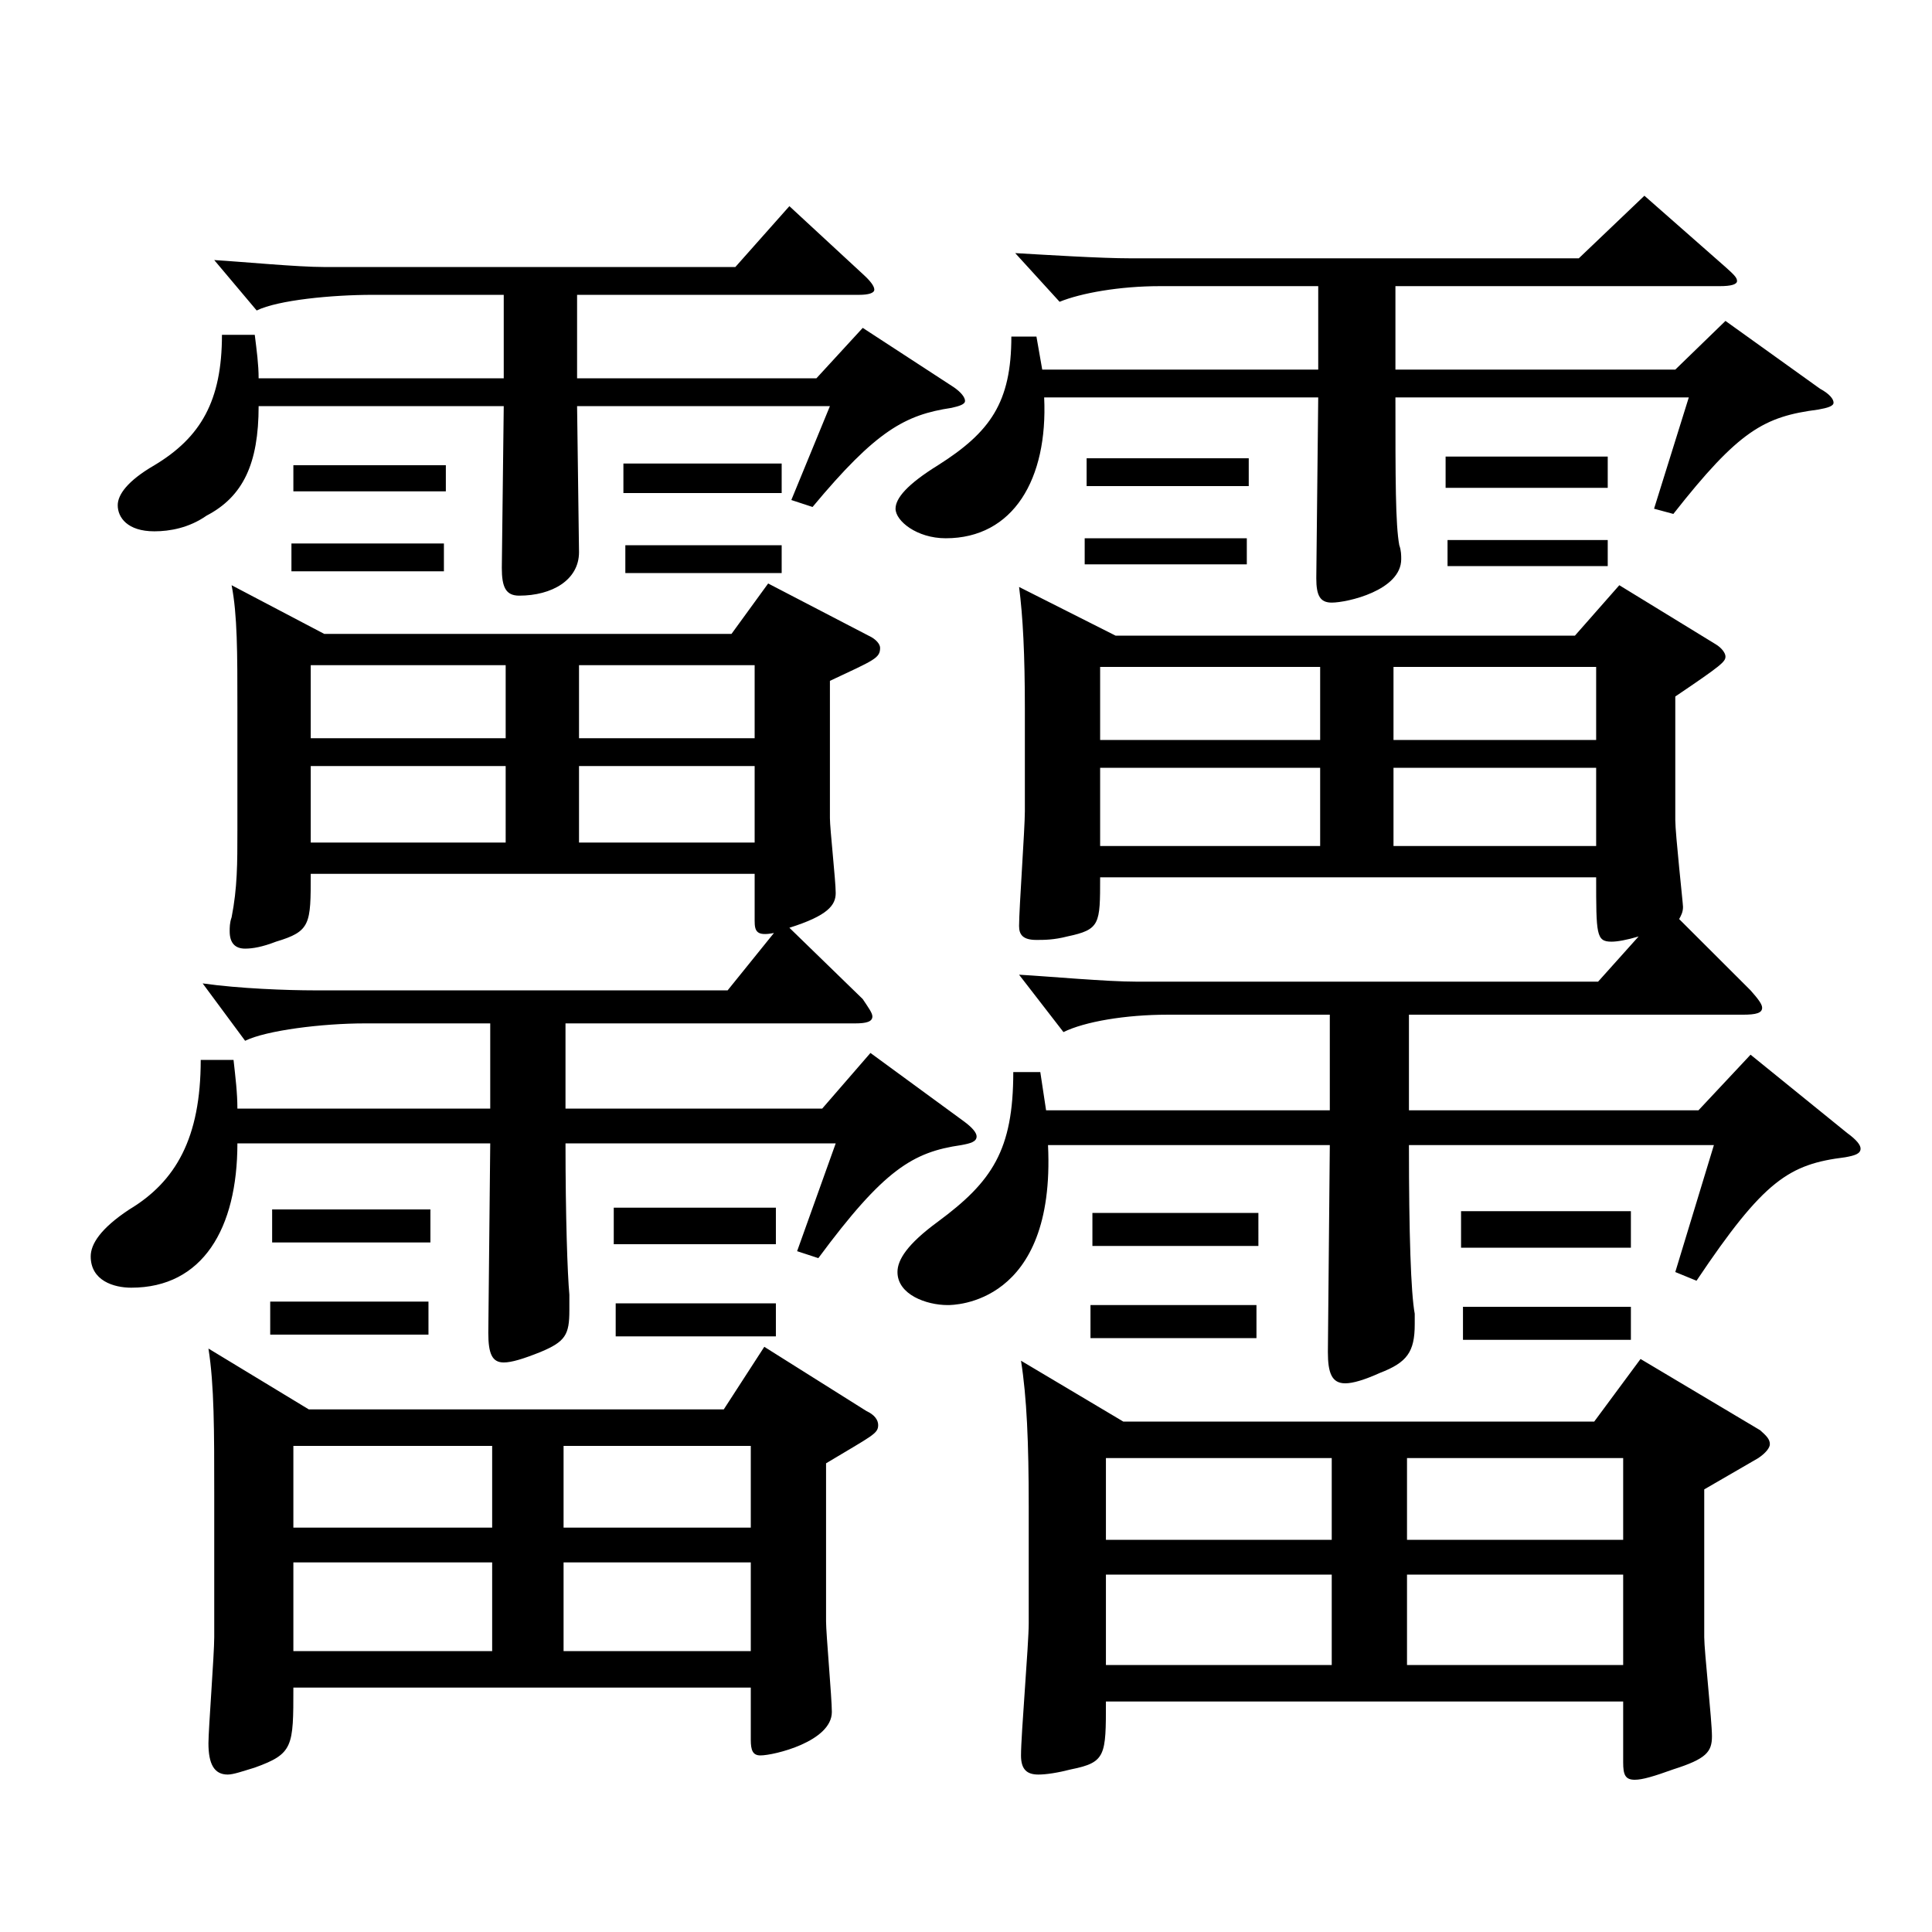
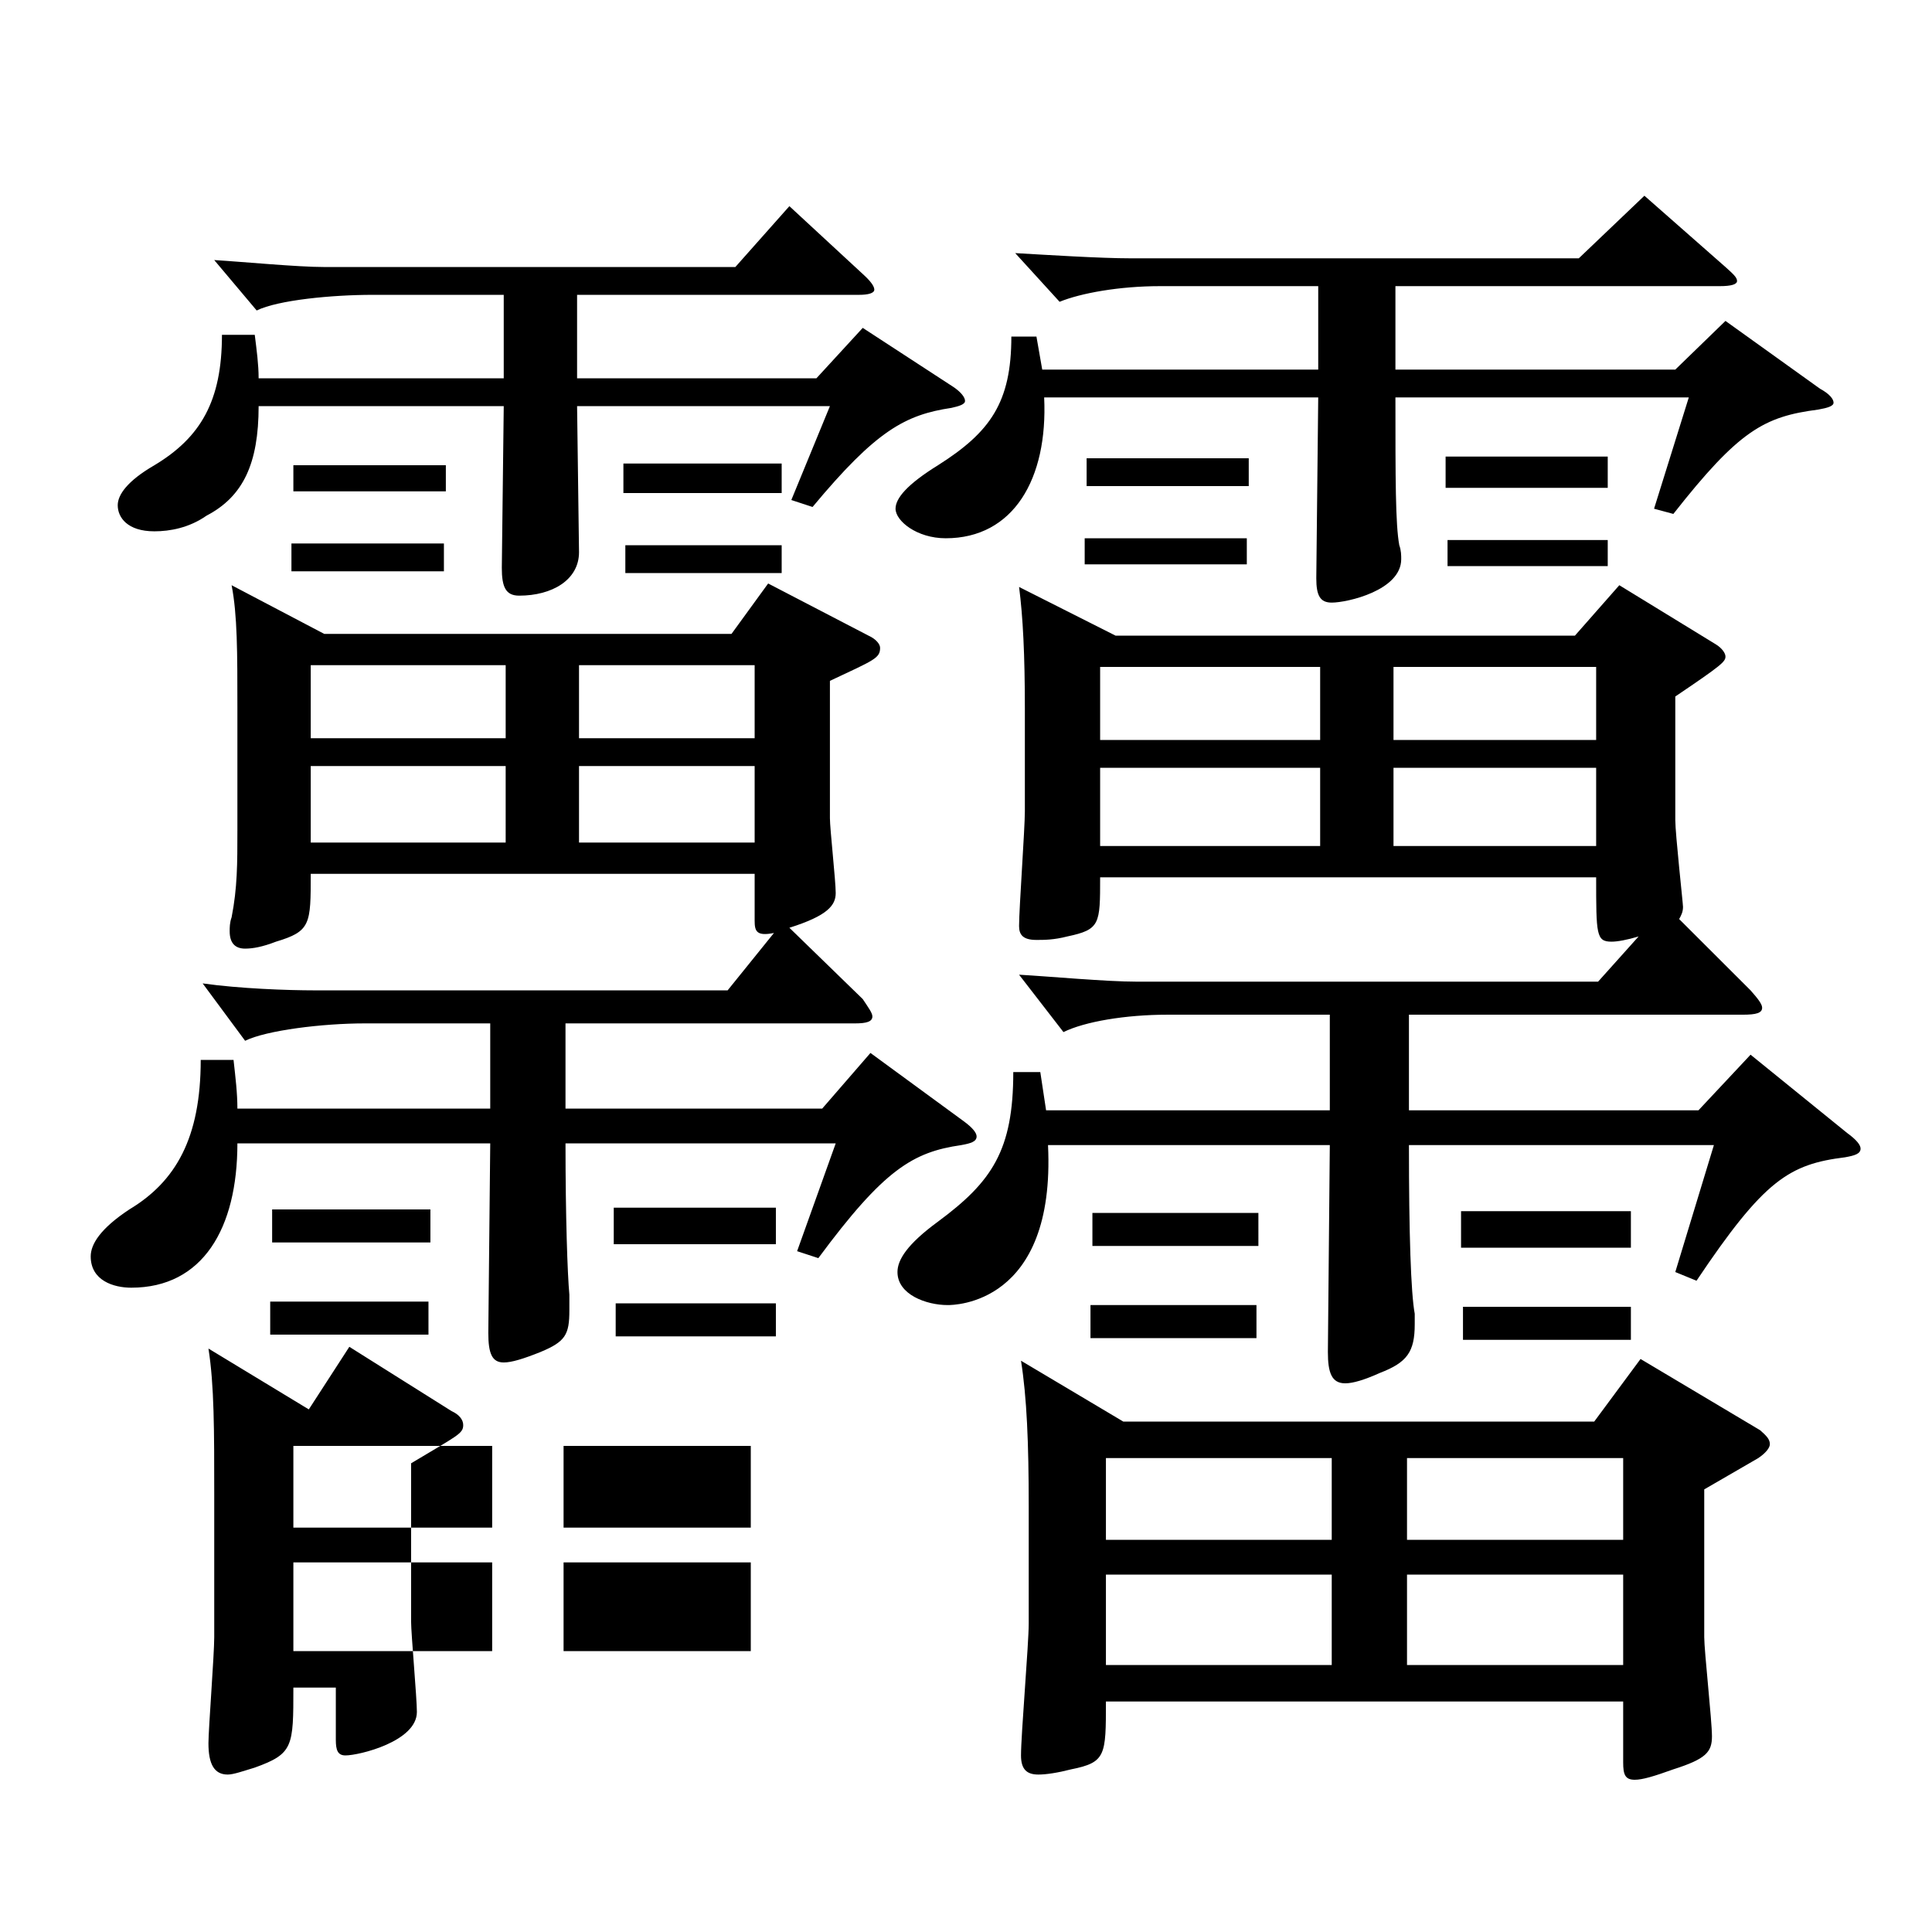
<svg xmlns="http://www.w3.org/2000/svg" version="1.1" id="图层_1" x="0px" y="0px" width="1000px" height="1000px" viewBox="0 0 1000 1000" enable-background="new 0 0 1000 1000" xml:space="preserve">
-   <path d="M253.744,529.706h-64.935c-21.978,0-50.949,3.6-61.938,9l-21.978-29.7c18.981,2.7,43.956,3.601,57.941,3.601H376.62  l23.976-29.7c-8.991,1.8-9.99-0.899-9.99-6.3v-24.3H160.837c0,26.1,0,29.7-17.982,35.1c-6.993,2.7-11.988,3.6-15.984,3.6  c-4.995,0-7.992-2.699-7.992-8.999c0-1.801,0-4.5,0.999-7.2c2.997-15.3,2.997-27.9,2.997-45v-63.899c0-27.899,0-47.7-2.997-63  l47.951,25.2h210.788l18.98-26.1l51.947,27c3.996,1.8,5.994,4.5,5.994,6.3c0,5.399-2.997,6.3-25.974,17.1v71.1  c0,5.4,2.997,32.399,2.997,38.7c0,6.3-3.996,11.699-23.976,17.999l37.961,36.9c2.997,4.5,4.995,7.199,4.995,9  c0,2.699-2.997,3.6-8.99,3.6h-149.85v44.1H425.57l24.975-28.8l47.952,35.1c4.995,3.601,6.993,6.3,6.993,8.101  c0,2.699-2.997,3.6-7.992,4.5c-24.975,3.6-39.96,12.6-73.926,58.499l-10.988-3.6l19.979-55.8H292.704c0,37.8,0.999,67.5,1.998,78.3  v8.1c0,12.6-1.998,16.2-14.984,21.6c-8.991,3.601-14.985,5.4-18.981,5.4c-5.994,0-7.991-4.5-7.991-15.3l0.999-98.1H122.876  c0,44.1-17.982,74.699-54.945,74.699c-8.99,0-20.979-3.6-20.979-16.199c0-6.301,4.995-14.4,19.979-24.3  c23.977-14.4,36.963-36.9,36.963-77.4h16.983c0.999,9,1.998,17.101,1.998,25.2h130.868V529.706z M260.736,152.608h-67.931  c-20.979,0-48.951,2.7-59.94,8.101l-21.978-26.101c14.985,0.9,42.957,3.601,56.942,3.601h212.786l27.972-31.5l37.961,35.1  c3.996,3.6,5.994,6.3,5.994,8.1c0,1.801-2.997,2.7-7.991,2.7H298.698v43.2h123.875l23.976-26.1l46.953,30.6  c3.996,2.699,5.994,5.399,5.994,7.199c0,1.801-2.997,2.7-6.993,3.601c-23.976,3.6-38.961,11.7-71.928,51.3l-10.988-3.601  l19.979-48.6H298.698l0.999,75.6c0,14.4-13.985,22.5-30.969,22.5c-6.993,0-8.991-4.5-8.991-14.399l0.999-83.7H133.864  c0,29.7-7.992,46.8-26.973,56.7c-8.991,6.3-18.98,8.1-26.973,8.1c-13.986,0-18.981-7.2-18.981-13.5c0-5.4,4.995-12.6,18.981-20.7  c23.976-14.399,34.965-33.3,34.965-67.499h16.982c0.999,8.1,1.998,15.3,1.998,22.5h126.872V152.608z M159.838,729.505h214.784  l20.979-32.4l52.946,33.3c3.996,1.801,5.994,4.5,5.994,7.2c0,4.5-2.997,5.4-26.973,19.8v81.899c0,6.3,2.997,39.6,2.997,46.8  c0,15.3-29.97,22.5-36.963,22.5c-3.996,0-4.995-2.7-4.995-8.1v-27H151.847c0,30.6,0,34.199-19.98,41.399  c-5.994,1.8-10.988,3.601-13.985,3.601c-6.993,0-9.99-5.4-9.99-16.2c0-7.2,2.997-45.899,2.997-54.899v-73.8  c0-33.3,0-56.699-2.997-75.6L159.838,729.505z M221.776,690.805h-81.917v-17.1h81.917V690.805z M222.775,643.105h-81.917v-17.1  h81.917V643.105z M229.768,295.708h-78.92v-14.4h78.92V295.708z M230.767,254.308h-78.92v-13.5h78.92V254.308z M151.847,790.704  h102.896v-42.3H151.847V790.704z M254.742,808.704H151.847v45.899h102.896V808.704z M160.837,382.107h100.898v-37.8H160.837V382.107  z M261.735,396.507H160.837v39.6h100.898V396.507z M291.705,790.704h96.902v-42.3h-96.902V790.704z M388.607,808.704h-96.902v45.899  h96.902V808.704z M299.697,382.107h90.908v-37.8h-90.908V382.107z M390.605,396.507h-90.908v39.6h90.908V396.507z M401.595,644.005  H317.68v-18.899h83.915V644.005z M401.595,691.705h-82.917v-17.1h82.917V691.705z M404.592,255.208h-81.918v-15.3h81.918V255.208z   M404.592,296.607h-80.919v-14.399h80.919V296.607z M722.271,191.309h144.854l25.974-25.2l48.951,35.1  c4.995,2.7,6.993,5.4,6.993,7.2s-2.997,2.7-7.992,3.6c-27.972,3.601-40.959,10.801-74.925,54l-9.989-2.7l17.981-57.6H722.271  c0,42.3,0,65.7,1.998,76.5c0.999,2.7,0.999,5.399,0.999,7.2c0,16.199-27.972,22.499-35.964,22.499c-5.994,0-7.992-3.6-7.992-12.6  l0.999-93.6H540.455c1.997,42.3-15.984,72.899-50.949,72.899c-14.984,0-25.974-9-25.974-15.3c0-5.399,5.994-12.6,21.978-22.5  c26.973-17.1,37.962-32.399,37.962-66.599h12.987l2.997,17.1h142.855v-43.2h-81.917c-20.979,0-40.959,3.601-51.948,8.101  l-22.977-25.2c15.983,0.9,43.956,2.7,59.939,2.7h231.767l33.966-32.4l41.957,36.9c3.996,3.6,5.994,5.399,5.994,7.199  c0,1.801-2.997,2.7-8.99,2.7H722.271V191.309z M729.265,574.706h149.849l26.973-28.8l49.95,40.499  c4.994,3.601,6.992,6.301,6.992,8.101c0,2.7-2.997,3.6-7.991,4.5c-28.972,3.6-41.958,11.699-76.923,63.899l-10.989-4.5l19.98-65.699  H729.265c0,45.899,0.999,76.499,2.997,87.299v5.4c0,14.399-3.996,19.8-17.982,25.199c-7.992,3.601-13.985,5.4-17.981,5.4  c-6.993,0-8.991-5.4-8.991-16.2l0.999-107.099H542.452c3.996,82.799-48.95,82.799-51.947,82.799c-10.989,0-25.974-5.399-25.974-17.1  c0-6.3,4.995-14.4,20.979-26.1c27.972-20.7,38.961-36.9,38.961-77.399h13.986l2.996,19.8h146.853v-49.5h-83.915  c-21.979,0-42.957,3.6-53.946,9l-22.977-29.7c15.983,0.9,44.955,3.601,60.938,3.601h238.76l20.979-23.4  c-5.994,1.801-10.989,2.7-13.986,2.7c-7.991,0-7.991-3.6-7.991-33.3H569.426c0,24.3,0,27-16.983,30.6  c-6.993,1.801-11.987,1.801-15.983,1.801c-6.993,0-8.991-2.7-8.991-7.2c0-9,2.997-50.399,2.997-59.399v-53.1  c0-27.9-0.999-47.7-2.997-63l49.949,25.2h237.761l22.977-26.101l49.95,30.601c2.997,1.8,4.994,4.5,4.994,6.3  c0,2.7-1.997,4.5-25.974,20.699v63.9c0,7.199,3.996,43.199,3.996,44.999c0,2.7-0.999,4.5-1.998,6.3l36.963,36.9  c3.996,4.5,5.994,7.2,5.994,9c0,2.699-2.997,3.6-9.99,3.6H729.265V574.706z M581.413,735.805h243.755l23.976-32.399l61.938,36.899  c2.997,2.7,4.995,4.5,4.995,7.2c0,1.8-1.998,4.5-5.994,7.199l-27.972,16.2v76.5c0,7.199,3.996,43.199,3.996,51.299  c0,8.101-2.997,11.7-19.98,17.101c-9.989,3.6-15.983,5.399-19.979,5.399c-4.995,0-5.994-2.699-5.994-9v-31.499H572.423  c0,27.899,0,31.499-17.982,35.1c-6.993,1.8-12.987,2.7-16.982,2.7c-5.994,0-8.991-2.7-8.991-9.9c0-10.8,3.996-57.6,3.996-68.399  v-60.3c0-33.3-0.999-56.699-3.996-75.6L581.413,735.805z M645.349,292.107h-83.915v-13.5h83.915V292.107z M646.348,251.608h-83.915  v-14.4h83.915V251.608z M650.344,692.605h-85.913v-17.101h85.913V692.605z M651.343,644.905H565.43v-17.1h85.913V644.905z   M569.426,383.007h113.885v-37.8H569.426V383.007z M683.311,397.407H569.426v40.499h113.885V397.407z M572.423,797.004h116.882  v-42.3H572.423V797.004z M689.305,815.004H572.423v46.8h116.882V815.004z M721.272,383.007h104.895v-37.8H721.272V383.007z   M826.167,397.407H721.272v40.499h104.895V397.407z M728.266,797.004h111.887v-42.3H728.266V797.004z M840.152,815.004H728.266v46.8  h111.887V815.004z M832.16,252.508h-83.915v-16.199h83.915V252.508z M832.16,293.008h-82.916v-13.5h82.916V293.008z   M844.148,645.806h-87.911v-18.9h87.911V645.806z M844.148,693.505h-86.912v-17.1h86.912V693.505z" />
+   <path d="M253.744,529.706h-64.935c-21.978,0-50.949,3.6-61.938,9l-21.978-29.7c18.981,2.7,43.956,3.601,57.941,3.601H376.62  l23.976-29.7c-8.991,1.8-9.99-0.899-9.99-6.3v-24.3H160.837c0,26.1,0,29.7-17.982,35.1c-6.993,2.7-11.988,3.6-15.984,3.6  c-4.995,0-7.992-2.699-7.992-8.999c0-1.801,0-4.5,0.999-7.2c2.997-15.3,2.997-27.9,2.997-45v-63.899c0-27.899,0-47.7-2.997-63  l47.951,25.2h210.788l18.98-26.1l51.947,27c3.996,1.8,5.994,4.5,5.994,6.3c0,5.399-2.997,6.3-25.974,17.1v71.1  c0,5.4,2.997,32.399,2.997,38.7c0,6.3-3.996,11.699-23.976,17.999l37.961,36.9c2.997,4.5,4.995,7.199,4.995,9  c0,2.699-2.997,3.6-8.99,3.6h-149.85v44.1H425.57l24.975-28.8l47.952,35.1c4.995,3.601,6.993,6.3,6.993,8.101  c0,2.699-2.997,3.6-7.992,4.5c-24.975,3.6-39.96,12.6-73.926,58.499l-10.988-3.6l19.979-55.8H292.704c0,37.8,0.999,67.5,1.998,78.3  v8.1c0,12.6-1.998,16.2-14.984,21.6c-8.991,3.601-14.985,5.4-18.981,5.4c-5.994,0-7.991-4.5-7.991-15.3l0.999-98.1H122.876  c0,44.1-17.982,74.699-54.945,74.699c-8.99,0-20.979-3.6-20.979-16.199c0-6.301,4.995-14.4,19.979-24.3  c23.977-14.4,36.963-36.9,36.963-77.4h16.983c0.999,9,1.998,17.101,1.998,25.2h130.868V529.706z M260.736,152.608h-67.931  c-20.979,0-48.951,2.7-59.94,8.101l-21.978-26.101c14.985,0.9,42.957,3.601,56.942,3.601h212.786l27.972-31.5l37.961,35.1  c3.996,3.6,5.994,6.3,5.994,8.1c0,1.801-2.997,2.7-7.991,2.7H298.698v43.2h123.875l23.976-26.1l46.953,30.6  c3.996,2.699,5.994,5.399,5.994,7.199c0,1.801-2.997,2.7-6.993,3.601c-23.976,3.6-38.961,11.7-71.928,51.3l-10.988-3.601  l19.979-48.6H298.698l0.999,75.6c0,14.4-13.985,22.5-30.969,22.5c-6.993,0-8.991-4.5-8.991-14.399l0.999-83.7H133.864  c0,29.7-7.992,46.8-26.973,56.7c-8.991,6.3-18.98,8.1-26.973,8.1c-13.986,0-18.981-7.2-18.981-13.5c0-5.4,4.995-12.6,18.981-20.7  c23.976-14.399,34.965-33.3,34.965-67.499h16.982c0.999,8.1,1.998,15.3,1.998,22.5h126.872V152.608z M159.838,729.505l20.979-32.4l52.946,33.3c3.996,1.801,5.994,4.5,5.994,7.2c0,4.5-2.997,5.4-26.973,19.8v81.899c0,6.3,2.997,39.6,2.997,46.8  c0,15.3-29.97,22.5-36.963,22.5c-3.996,0-4.995-2.7-4.995-8.1v-27H151.847c0,30.6,0,34.199-19.98,41.399  c-5.994,1.8-10.988,3.601-13.985,3.601c-6.993,0-9.99-5.4-9.99-16.2c0-7.2,2.997-45.899,2.997-54.899v-73.8  c0-33.3,0-56.699-2.997-75.6L159.838,729.505z M221.776,690.805h-81.917v-17.1h81.917V690.805z M222.775,643.105h-81.917v-17.1  h81.917V643.105z M229.768,295.708h-78.92v-14.4h78.92V295.708z M230.767,254.308h-78.92v-13.5h78.92V254.308z M151.847,790.704  h102.896v-42.3H151.847V790.704z M254.742,808.704H151.847v45.899h102.896V808.704z M160.837,382.107h100.898v-37.8H160.837V382.107  z M261.735,396.507H160.837v39.6h100.898V396.507z M291.705,790.704h96.902v-42.3h-96.902V790.704z M388.607,808.704h-96.902v45.899  h96.902V808.704z M299.697,382.107h90.908v-37.8h-90.908V382.107z M390.605,396.507h-90.908v39.6h90.908V396.507z M401.595,644.005  H317.68v-18.899h83.915V644.005z M401.595,691.705h-82.917v-17.1h82.917V691.705z M404.592,255.208h-81.918v-15.3h81.918V255.208z   M404.592,296.607h-80.919v-14.399h80.919V296.607z M722.271,191.309h144.854l25.974-25.2l48.951,35.1  c4.995,2.7,6.993,5.4,6.993,7.2s-2.997,2.7-7.992,3.6c-27.972,3.601-40.959,10.801-74.925,54l-9.989-2.7l17.981-57.6H722.271  c0,42.3,0,65.7,1.998,76.5c0.999,2.7,0.999,5.399,0.999,7.2c0,16.199-27.972,22.499-35.964,22.499c-5.994,0-7.992-3.6-7.992-12.6  l0.999-93.6H540.455c1.997,42.3-15.984,72.899-50.949,72.899c-14.984,0-25.974-9-25.974-15.3c0-5.399,5.994-12.6,21.978-22.5  c26.973-17.1,37.962-32.399,37.962-66.599h12.987l2.997,17.1h142.855v-43.2h-81.917c-20.979,0-40.959,3.601-51.948,8.101  l-22.977-25.2c15.983,0.9,43.956,2.7,59.939,2.7h231.767l33.966-32.4l41.957,36.9c3.996,3.6,5.994,5.399,5.994,7.199  c0,1.801-2.997,2.7-8.99,2.7H722.271V191.309z M729.265,574.706h149.849l26.973-28.8l49.95,40.499  c4.994,3.601,6.992,6.301,6.992,8.101c0,2.7-2.997,3.6-7.991,4.5c-28.972,3.6-41.958,11.699-76.923,63.899l-10.989-4.5l19.98-65.699  H729.265c0,45.899,0.999,76.499,2.997,87.299v5.4c0,14.399-3.996,19.8-17.982,25.199c-7.992,3.601-13.985,5.4-17.981,5.4  c-6.993,0-8.991-5.4-8.991-16.2l0.999-107.099H542.452c3.996,82.799-48.95,82.799-51.947,82.799c-10.989,0-25.974-5.399-25.974-17.1  c0-6.3,4.995-14.4,20.979-26.1c27.972-20.7,38.961-36.9,38.961-77.399h13.986l2.996,19.8h146.853v-49.5h-83.915  c-21.979,0-42.957,3.6-53.946,9l-22.977-29.7c15.983,0.9,44.955,3.601,60.938,3.601h238.76l20.979-23.4  c-5.994,1.801-10.989,2.7-13.986,2.7c-7.991,0-7.991-3.6-7.991-33.3H569.426c0,24.3,0,27-16.983,30.6  c-6.993,1.801-11.987,1.801-15.983,1.801c-6.993,0-8.991-2.7-8.991-7.2c0-9,2.997-50.399,2.997-59.399v-53.1  c0-27.9-0.999-47.7-2.997-63l49.949,25.2h237.761l22.977-26.101l49.95,30.601c2.997,1.8,4.994,4.5,4.994,6.3  c0,2.7-1.997,4.5-25.974,20.699v63.9c0,7.199,3.996,43.199,3.996,44.999c0,2.7-0.999,4.5-1.998,6.3l36.963,36.9  c3.996,4.5,5.994,7.2,5.994,9c0,2.699-2.997,3.6-9.99,3.6H729.265V574.706z M581.413,735.805h243.755l23.976-32.399l61.938,36.899  c2.997,2.7,4.995,4.5,4.995,7.2c0,1.8-1.998,4.5-5.994,7.199l-27.972,16.2v76.5c0,7.199,3.996,43.199,3.996,51.299  c0,8.101-2.997,11.7-19.98,17.101c-9.989,3.6-15.983,5.399-19.979,5.399c-4.995,0-5.994-2.699-5.994-9v-31.499H572.423  c0,27.899,0,31.499-17.982,35.1c-6.993,1.8-12.987,2.7-16.982,2.7c-5.994,0-8.991-2.7-8.991-9.9c0-10.8,3.996-57.6,3.996-68.399  v-60.3c0-33.3-0.999-56.699-3.996-75.6L581.413,735.805z M645.349,292.107h-83.915v-13.5h83.915V292.107z M646.348,251.608h-83.915  v-14.4h83.915V251.608z M650.344,692.605h-85.913v-17.101h85.913V692.605z M651.343,644.905H565.43v-17.1h85.913V644.905z   M569.426,383.007h113.885v-37.8H569.426V383.007z M683.311,397.407H569.426v40.499h113.885V397.407z M572.423,797.004h116.882  v-42.3H572.423V797.004z M689.305,815.004H572.423v46.8h116.882V815.004z M721.272,383.007h104.895v-37.8H721.272V383.007z   M826.167,397.407H721.272v40.499h104.895V397.407z M728.266,797.004h111.887v-42.3H728.266V797.004z M840.152,815.004H728.266v46.8  h111.887V815.004z M832.16,252.508h-83.915v-16.199h83.915V252.508z M832.16,293.008h-82.916v-13.5h82.916V293.008z   M844.148,645.806h-87.911v-18.9h87.911V645.806z M844.148,693.505h-86.912v-17.1h86.912V693.505z" />
</svg>